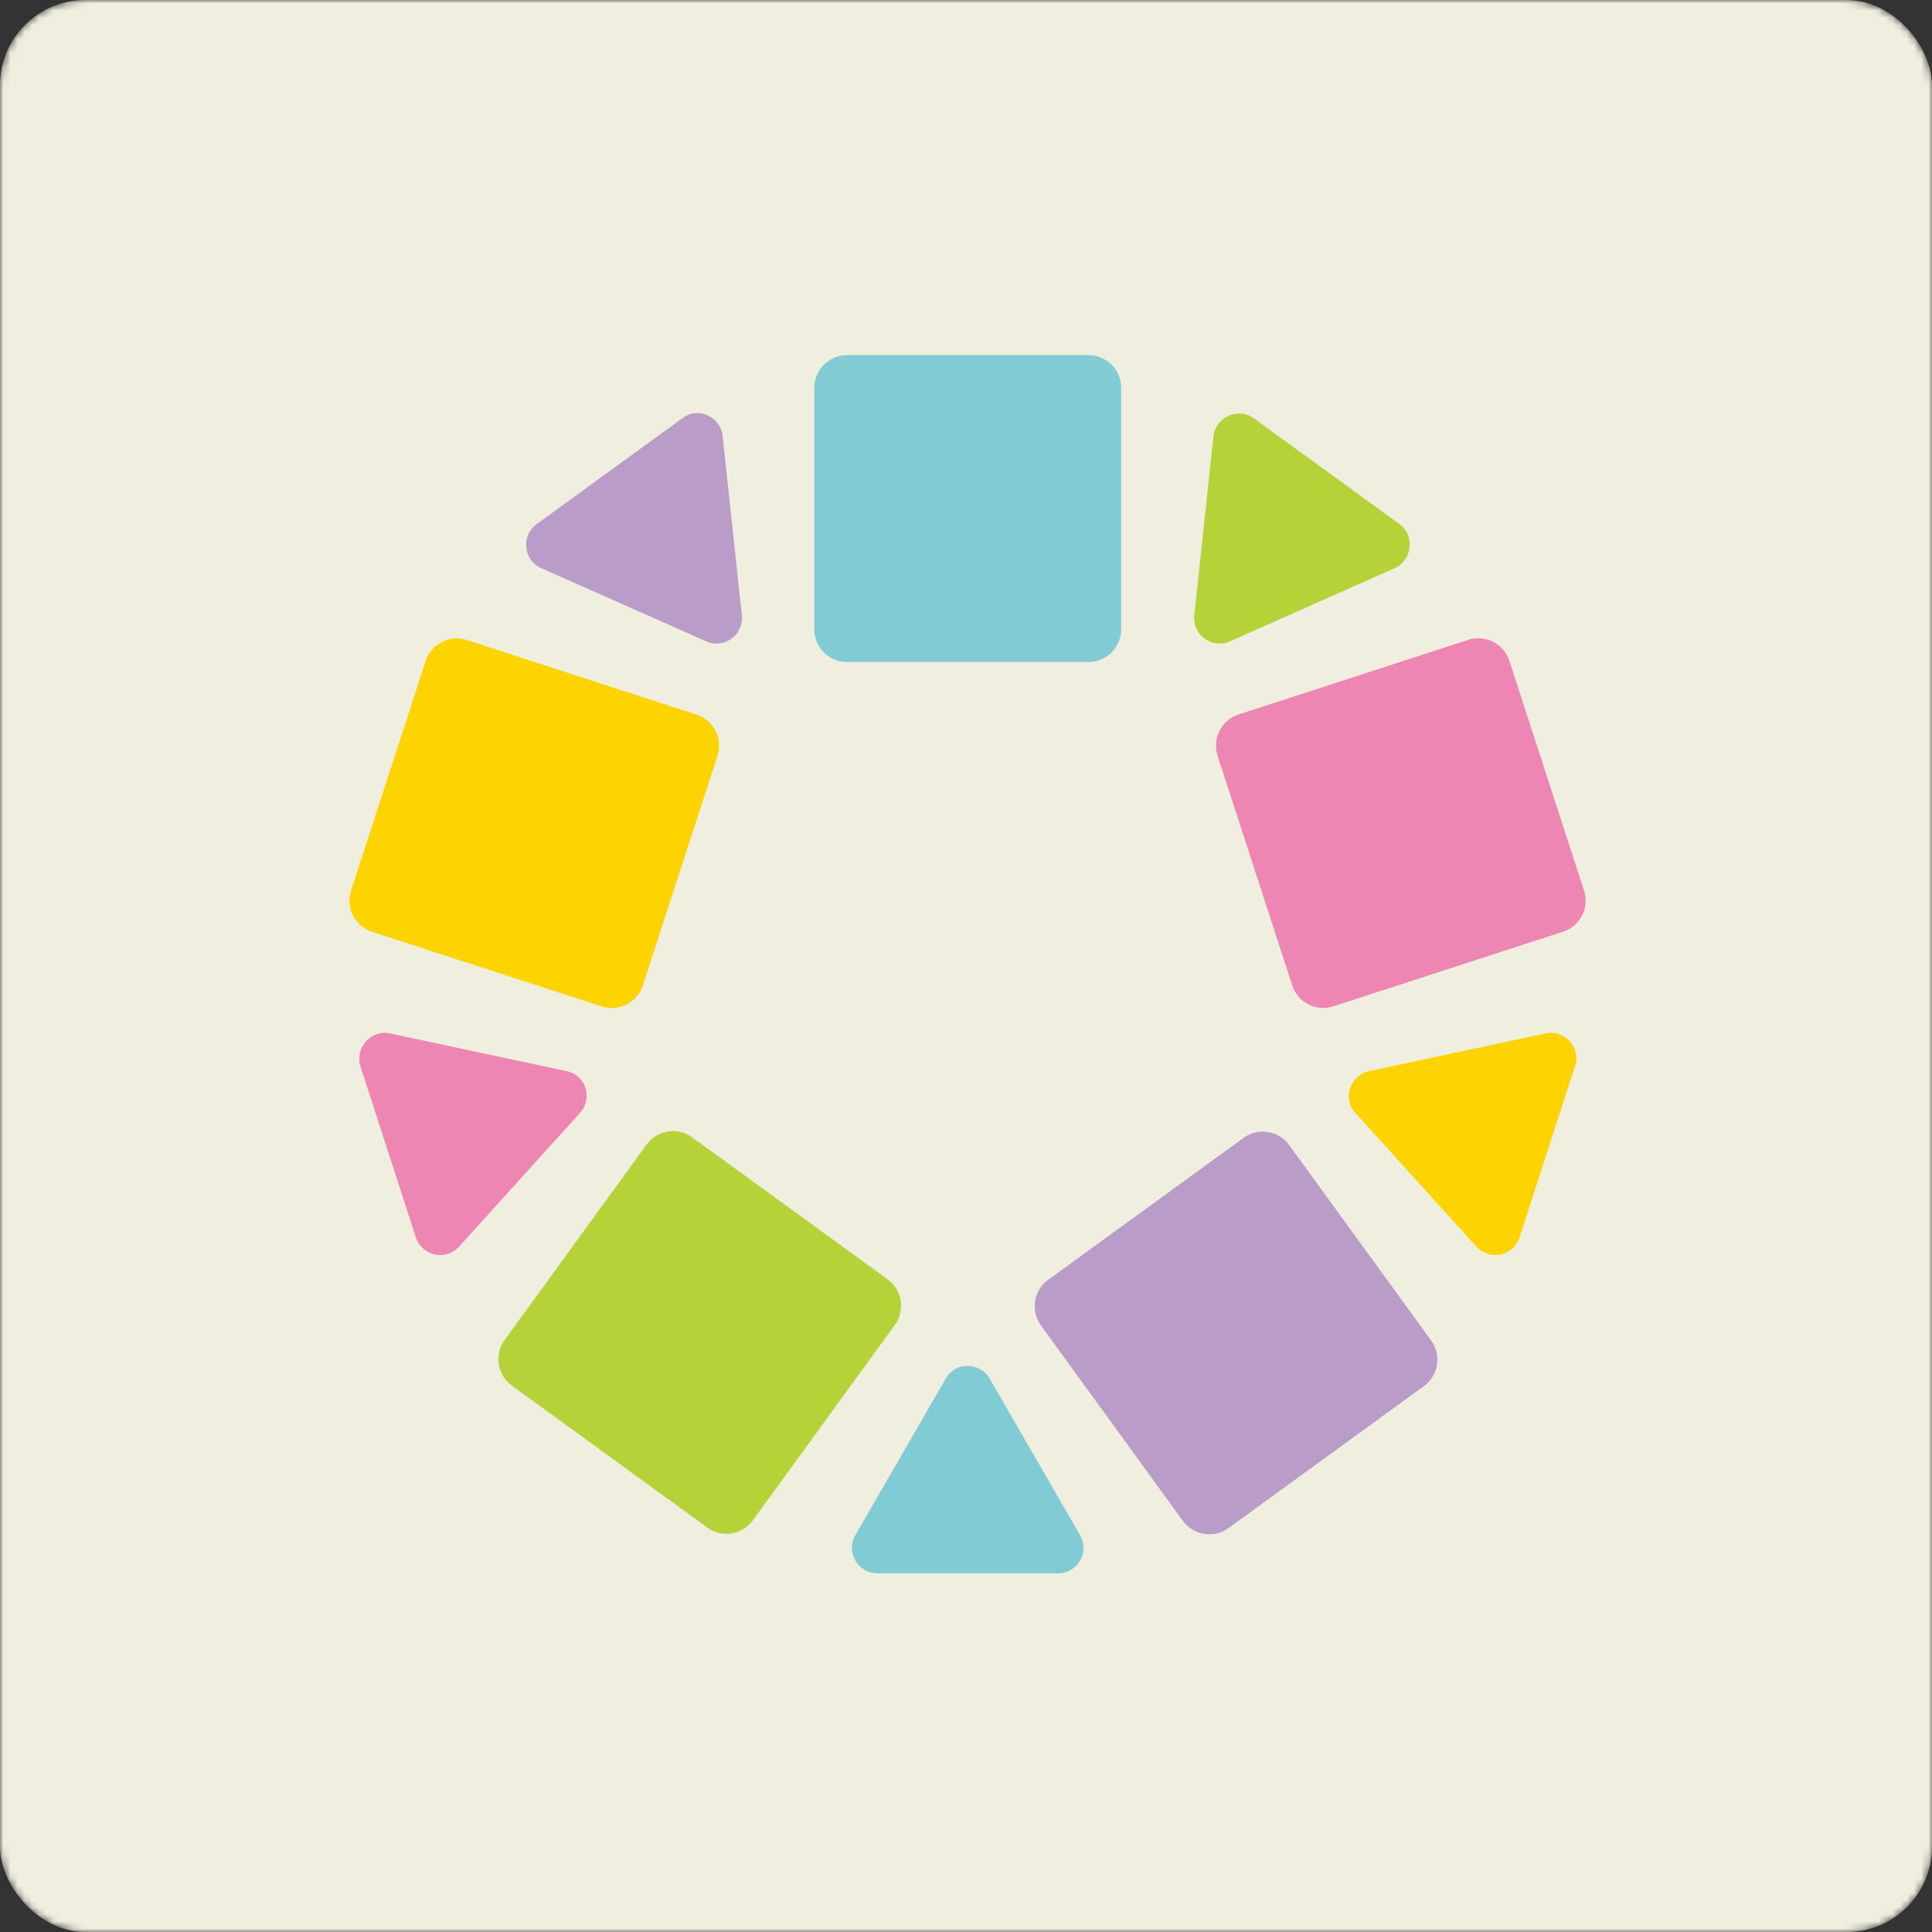
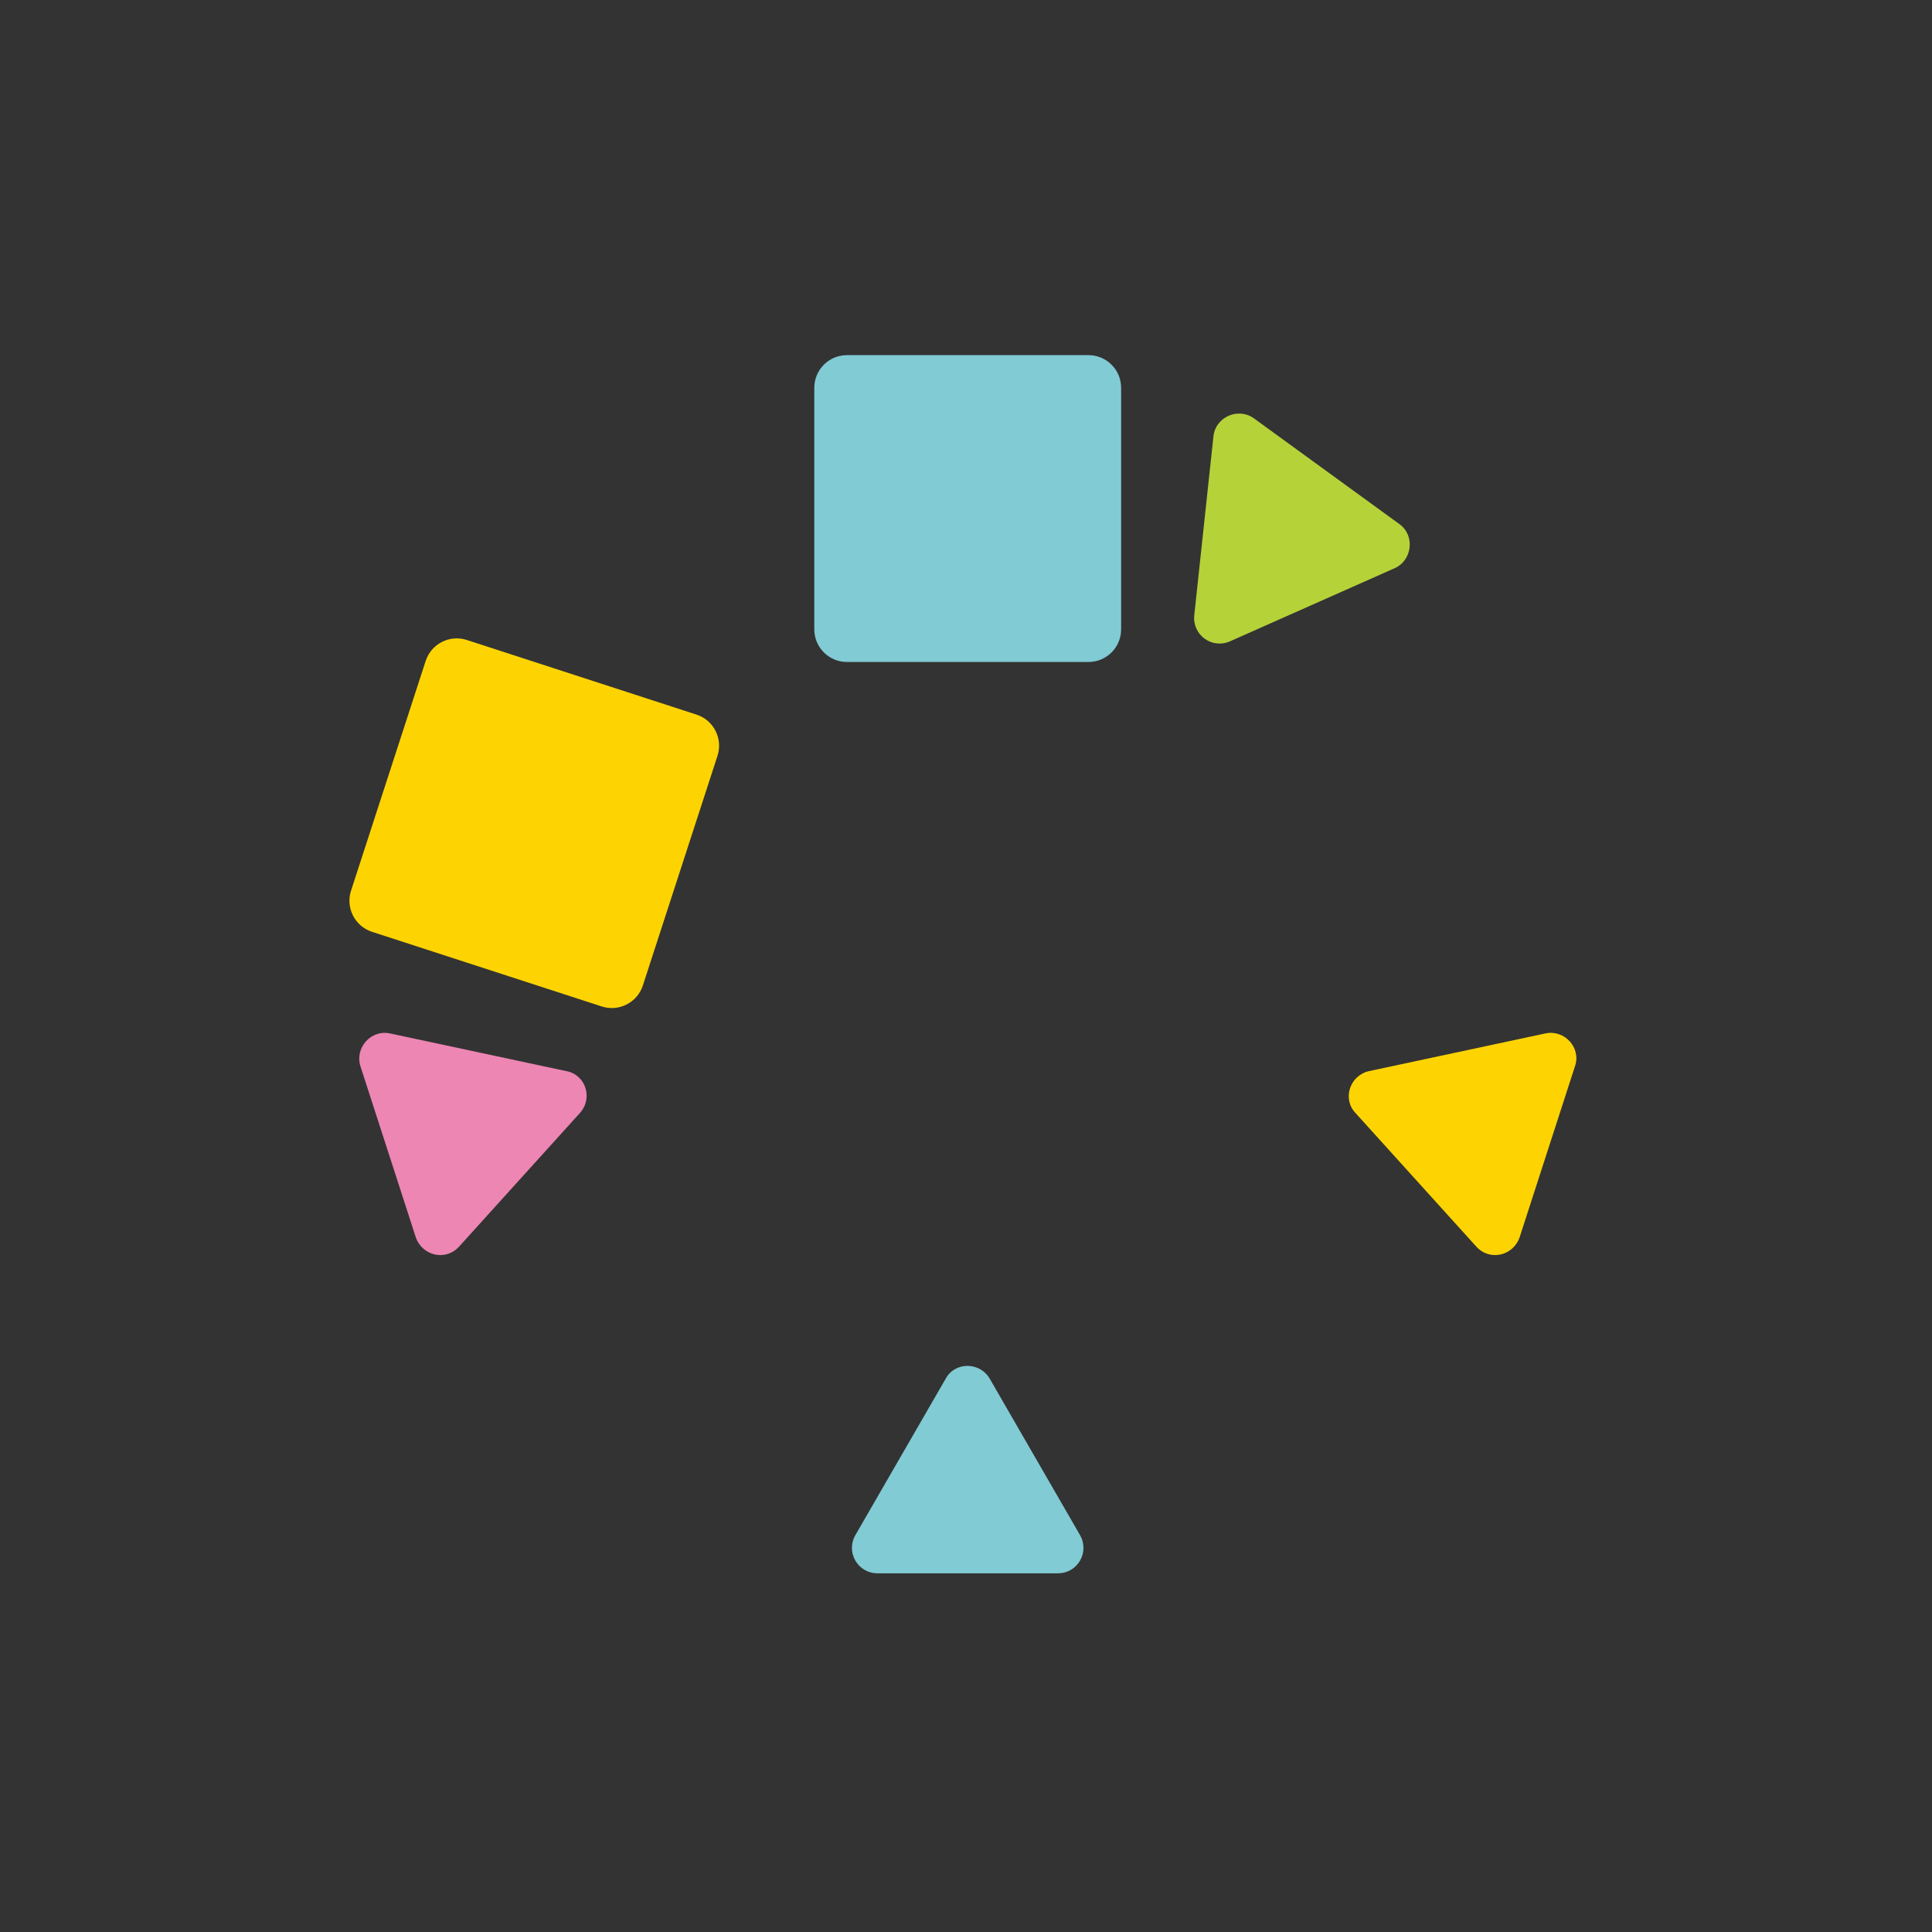
<svg xmlns="http://www.w3.org/2000/svg" width="272" height="272" viewBox="0 0 272 272" fill="none">
  <rect x="0" y="0" width="272" height="272" fill="#333333" stroke="none" />
  <mask id="mask0_402_5715" style="mask-type:alpha" maskUnits="userSpaceOnUse" x="0" y="0" width="272" height="272">
    <rect width="272" height="272" rx="12" fill="#D9D9D9" />
  </mask>
  <g mask="url(#mask0_402_5715)">
-     <rect width="272" height="272" rx="12" fill="#EFEEDF" />
    <path d="M59.928 93.055L49.422 125.391C48.636 127.807 49.959 130.402 52.375 131.187L84.711 141.694C87.127 142.479 89.722 141.156 90.507 138.74L101.014 106.404C101.799 103.988 100.476 101.393 98.06 100.608L65.724 90.102C63.308 89.316 60.713 90.639 59.928 93.055Z" fill="#FDD402" />
    <path d="M190.839 156.7L207.839 175.5C209.739 177.6 213.04 176.8 213.94 174.2L221.74 150.1C222.64 147.5 220.24 144.9 217.54 145.5L192.74 150.8C190.04 151.4 188.939 154.7 190.839 156.7Z" fill="#FDD402" />
-     <path d="M72.065 195.074L99.572 215.059C101.627 216.552 104.503 216.097 105.997 214.041L125.981 186.535C127.475 184.479 127.019 181.603 124.964 180.109L97.457 160.125C95.402 158.631 92.525 159.087 91.032 161.142L71.047 188.649C69.554 190.704 70.01 193.581 72.065 195.074Z" fill="#B6D239" />
    <path d="M173.139 90.3L196.339 80C198.839 78.9 199.239 75.4 197.039 73.8L176.539 58.9C174.339 57.3 171.139 58.7 170.839 61.4L168.139 86.6C167.839 89.4 170.639 91.4 173.139 90.3Z" fill="#B6D239" />
-     <path d="M172.959 215.132L200.466 195.147C202.521 193.654 202.977 190.777 201.484 188.722L181.499 161.215C180.006 159.16 177.129 158.704 175.074 160.198L147.567 180.182C145.512 181.676 145.056 184.552 146.549 186.608L166.534 214.114C168.027 216.17 170.904 216.625 172.959 215.132Z" fill="#BA9CC8" />
-     <path d="M104.44 86.6L101.74 61.4C101.44 58.6 98.24 57.2 96.04 58.9L75.54 73.8C73.34 75.4 73.64 78.9 76.24 80L99.44 90.3C101.94 91.4 104.74 89.4 104.44 86.6Z" fill="#BA9CC8" />
-     <path d="M223.008 125.374L212.502 93.038C211.716 90.622 209.121 89.299 206.705 90.085L174.369 100.591C171.953 101.376 170.631 103.971 171.416 106.387L181.923 138.723C182.708 141.14 185.303 142.462 187.719 141.677L220.055 131.17C222.471 130.385 223.793 127.79 223.008 125.374Z" fill="#ED86B3" />
    <path d="M79.739 150.8L54.939 145.5C52.239 144.9 49.939 147.5 50.739 150.1L58.539 174.2C59.439 176.8 62.739 177.6 64.639 175.5L81.639 156.7C83.539 154.6 82.439 151.3 79.739 150.8Z" fill="#ED86B3" />
    <path d="M153.241 50H119.241C116.7 50 114.641 52.059 114.641 54.6V88.6C114.641 91.141 116.7 93.2 119.241 93.2H153.241C155.781 93.2 157.841 91.141 157.841 88.6V54.6C157.841 52.059 155.781 50 153.241 50Z" fill="#81CBD4" />
    <path d="M133.14 194.1L120.44 216.1C119.04 218.5 120.74 221.5 123.54 221.5H148.94C151.74 221.5 153.44 218.5 152.04 216.1L139.34 194.1C137.94 191.7 134.44 191.7 133.14 194.1Z" fill="#81CBD4" />
  </g>
</svg>